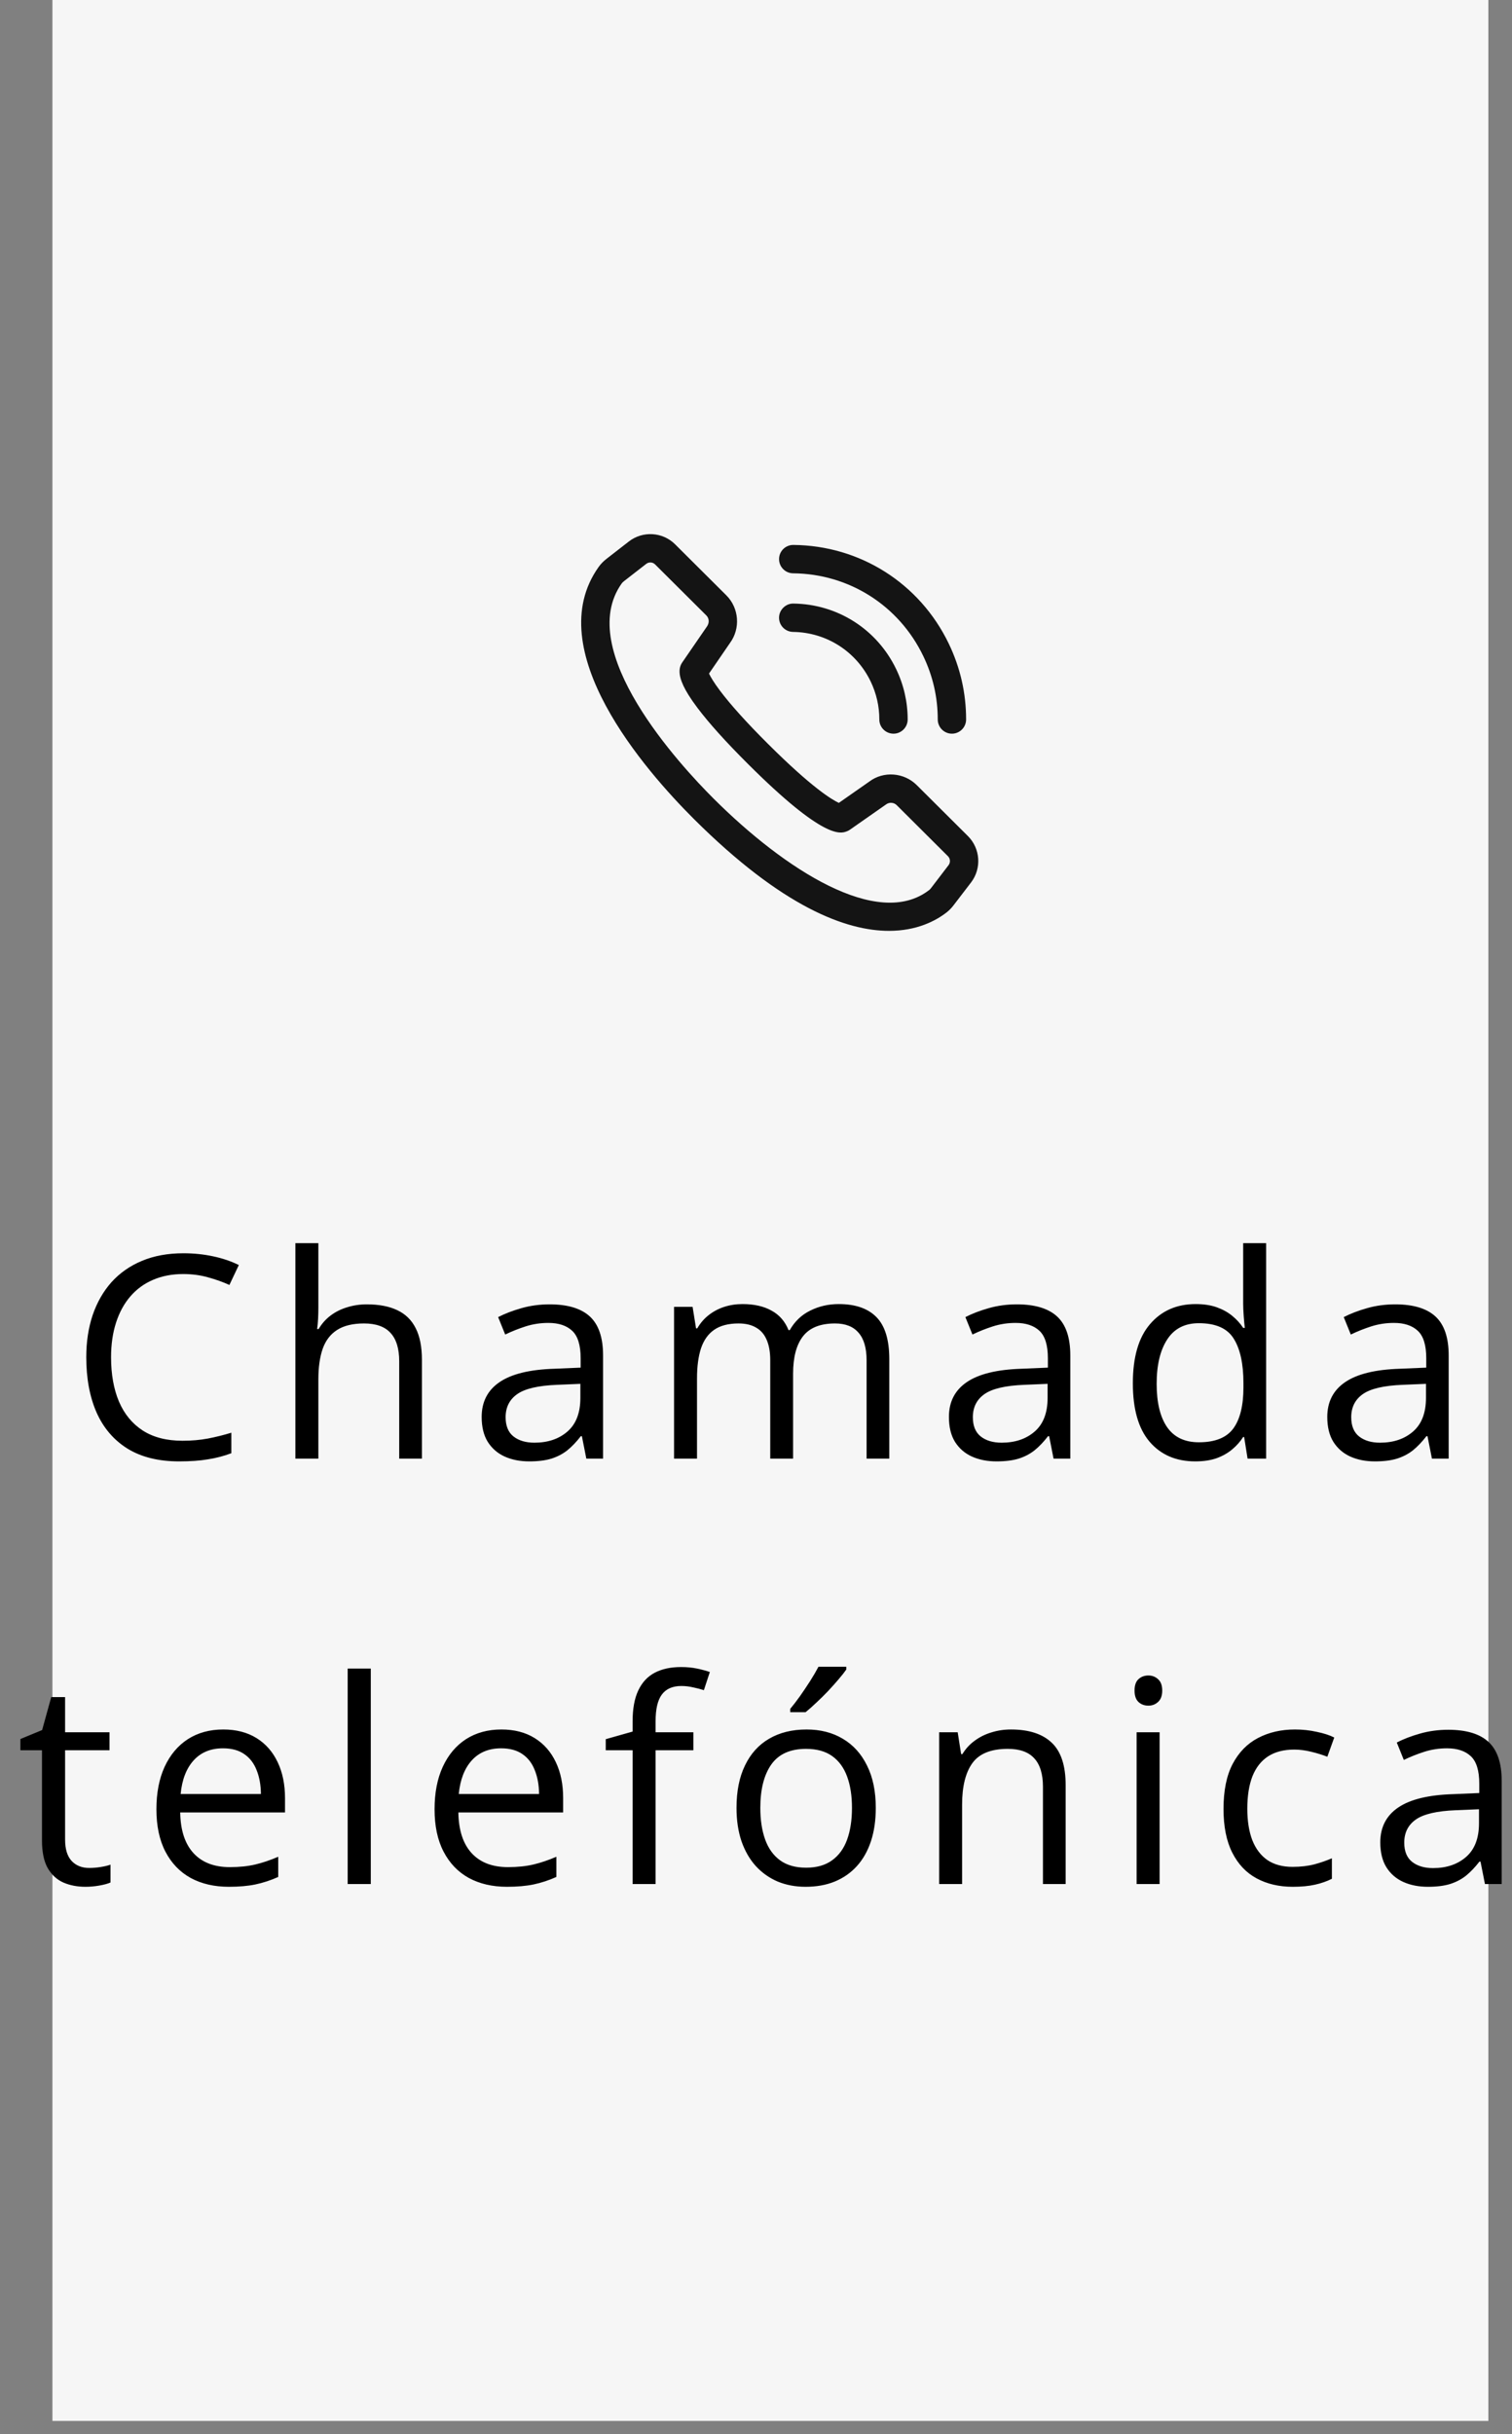
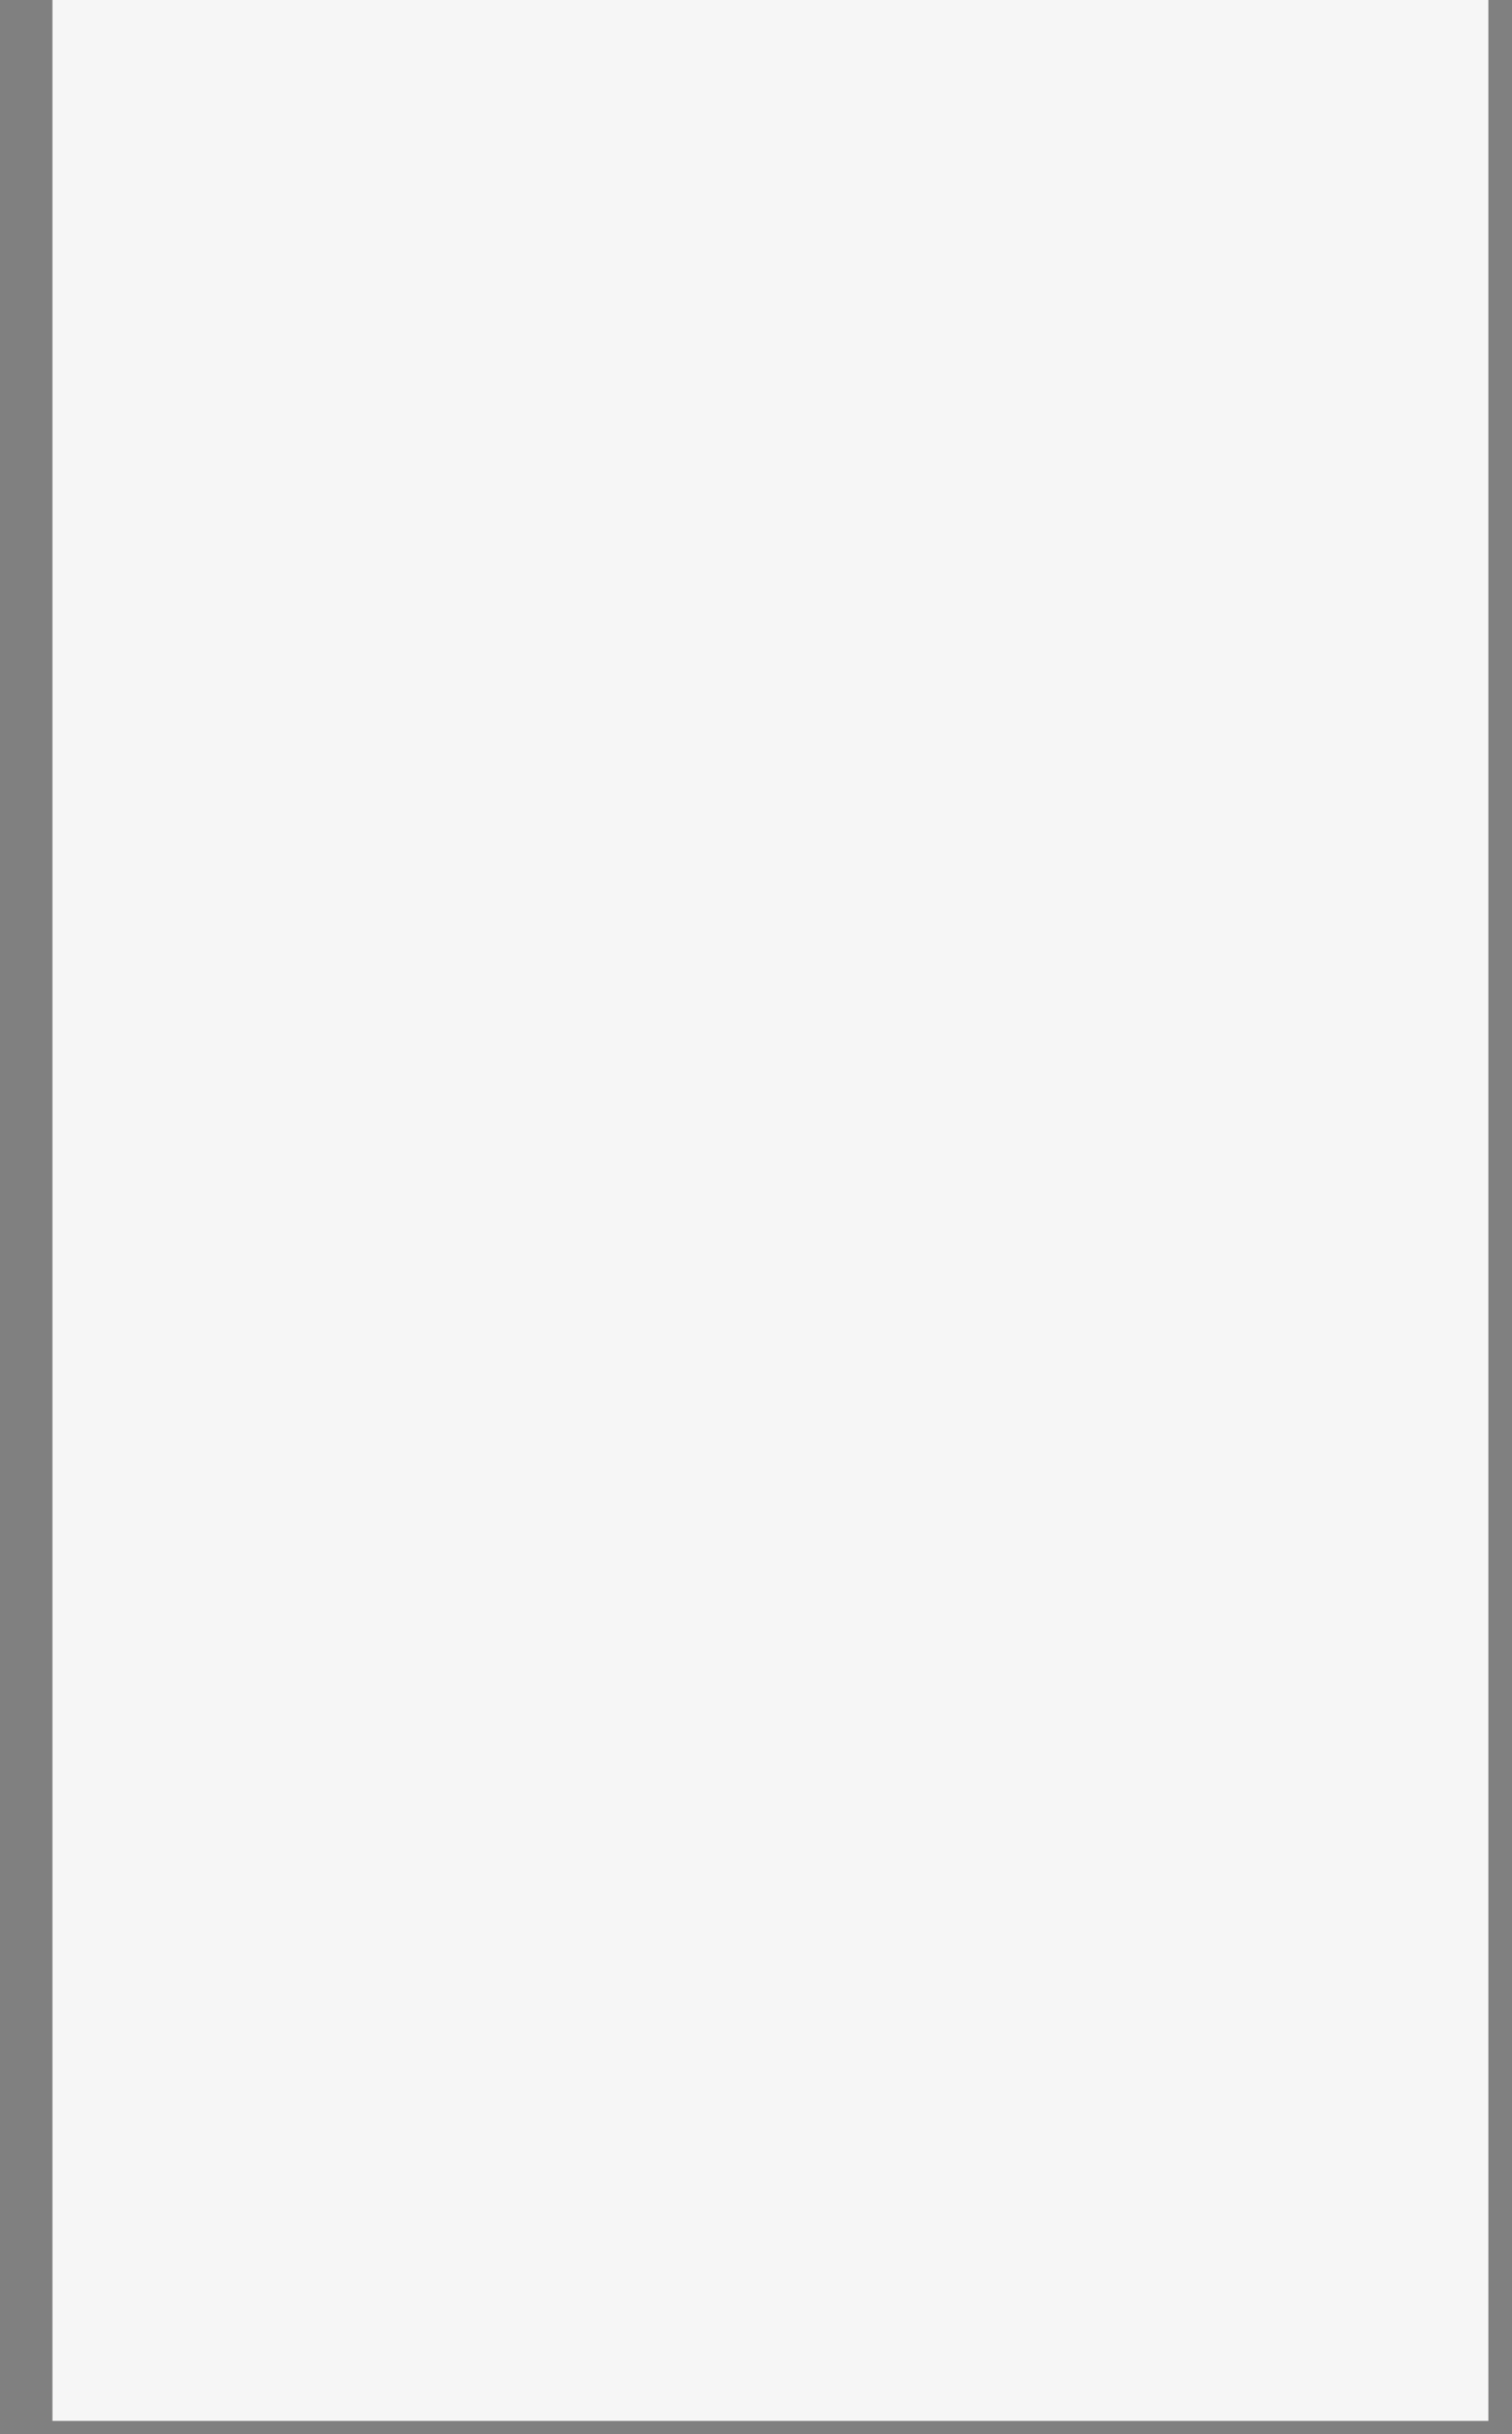
<svg xmlns="http://www.w3.org/2000/svg" width="64" height="103" viewBox="0 0 64 103" fill="none">
  <rect x="0" y="0" width="64" height="103" fill="#808080" stroke="none" />
  <rect width="60.78" height="102.436" transform="translate(2.219)" fill="#F6F6F6" />
  <g clip-path="url(#clip0_4008_9991)">
-     <path d="M26.619 22.911C27.208 22.454 28.049 22.506 28.577 23.032L30.745 25.191C31.285 25.729 31.35 26.597 30.896 27.21L30.011 28.5C30.041 28.564 30.089 28.655 30.165 28.776C30.243 28.902 30.345 29.05 30.476 29.224C30.928 29.826 31.614 30.586 32.515 31.483C34.363 33.325 35.208 33.834 35.506 33.972L36.801 33.067C37.395 32.62 38.263 32.68 38.804 33.22L40.971 35.377C41.499 35.903 41.556 36.745 41.104 37.337L40.367 38.299C40.277 38.419 40.176 38.521 40.068 38.606C39.616 38.957 38.818 39.387 37.63 39.387C35.828 39.387 33.129 38.4 29.368 34.651C27.322 32.612 22.834 27.492 25.342 23.986C25.431 23.861 25.544 23.746 25.678 23.642L26.619 22.911ZM27.529 23.799C27.468 23.799 27.406 23.819 27.355 23.858L26.413 24.59C26.362 24.63 26.333 24.663 26.318 24.684C24.29 27.52 28.788 32.379 30.215 33.801C33.197 36.773 37.157 39.346 39.332 37.658C39.35 37.644 39.379 37.618 39.413 37.572L40.15 36.608C40.238 36.493 40.227 36.33 40.124 36.228L37.958 34.07C37.837 33.949 37.643 33.934 37.505 34.038L35.976 35.107C35.934 35.137 35.887 35.161 35.837 35.179C35.575 35.275 34.875 35.53 31.668 32.333C30.727 31.396 30.004 30.593 29.517 29.945C29.361 29.738 29.24 29.561 29.147 29.412C28.797 28.852 28.691 28.451 28.812 28.151C28.828 28.11 28.849 28.071 28.874 28.035L29.92 26.514C30.034 26.358 30.02 26.162 29.898 26.041L27.73 23.883C27.675 23.827 27.602 23.799 27.529 23.799ZM33.581 23.058C36.406 23.083 38.926 24.68 40.156 27.227C40.645 28.241 40.894 29.324 40.893 30.444C40.893 30.751 40.661 31.005 40.363 31.04L40.293 31.044L40.223 31.04C39.925 31.005 39.693 30.751 39.693 30.443C39.694 29.505 39.486 28.599 39.075 27.749C38.045 25.616 35.936 24.279 33.57 24.258C33.239 24.255 32.973 23.984 32.976 23.653C32.978 23.347 33.209 23.097 33.506 23.062L33.576 23.058H33.581ZM33.583 25.538C35.451 25.562 37.117 26.623 37.93 28.306C38.255 28.98 38.42 29.7 38.42 30.444C38.419 30.751 38.188 31.005 37.89 31.04L37.82 31.044C37.488 31.043 37.219 30.775 37.22 30.443C37.22 29.881 37.096 29.338 36.85 28.828C36.235 27.558 34.978 26.756 33.568 26.738C33.236 26.733 32.971 26.461 32.975 26.13C32.98 25.798 33.265 25.531 33.583 25.538Z" fill="#141414" />
-   </g>
-   <path d="M7.753 53.908C7.281 53.908 6.855 53.99 6.476 54.154C6.101 54.314 5.781 54.548 5.515 54.857C5.253 55.161 5.052 55.531 4.912 55.964C4.771 56.398 4.701 56.886 4.701 57.429C4.701 58.148 4.812 58.773 5.035 59.304C5.261 59.831 5.597 60.24 6.042 60.529C6.492 60.818 7.052 60.962 7.724 60.962C8.107 60.962 8.466 60.931 8.802 60.868C9.142 60.802 9.472 60.72 9.792 60.622V61.49C9.48 61.607 9.152 61.693 8.808 61.747C8.464 61.806 8.056 61.835 7.583 61.835C6.712 61.835 5.984 61.656 5.398 61.296C4.816 60.933 4.378 60.421 4.085 59.761C3.796 59.101 3.652 58.322 3.652 57.423C3.652 56.775 3.742 56.183 3.921 55.648C4.105 55.109 4.371 54.644 4.718 54.253C5.07 53.863 5.5 53.562 6.007 53.351C6.519 53.136 7.105 53.029 7.765 53.029C8.199 53.029 8.617 53.072 9.019 53.158C9.421 53.243 9.785 53.367 10.109 53.527L9.71 54.37C9.437 54.245 9.136 54.138 8.808 54.048C8.484 53.955 8.132 53.908 7.753 53.908ZM13.476 52.601V55.326C13.476 55.482 13.472 55.64 13.464 55.8C13.457 55.956 13.443 56.101 13.423 56.234H13.488C13.621 56.007 13.789 55.818 13.992 55.665C14.199 55.509 14.433 55.392 14.695 55.314C14.957 55.232 15.234 55.191 15.527 55.191C16.043 55.191 16.472 55.273 16.816 55.437C17.164 55.601 17.423 55.855 17.595 56.199C17.771 56.542 17.859 56.988 17.859 57.535V61.718H16.898V57.599C16.898 57.064 16.775 56.663 16.529 56.398C16.287 56.132 15.914 55.999 15.41 55.999C14.933 55.999 14.552 56.091 14.267 56.275C13.986 56.455 13.783 56.72 13.658 57.072C13.537 57.423 13.476 57.853 13.476 58.361V61.718H12.503V52.601H13.476ZM23.265 55.191C24.031 55.191 24.599 55.363 24.97 55.706C25.341 56.05 25.527 56.599 25.527 57.353V61.718H24.818L24.63 60.769H24.584C24.404 61.003 24.216 61.201 24.021 61.361C23.826 61.517 23.599 61.636 23.341 61.718C23.087 61.796 22.775 61.835 22.404 61.835C22.013 61.835 21.666 61.767 21.361 61.63C21.06 61.493 20.822 61.286 20.646 61.009C20.474 60.732 20.388 60.38 20.388 59.955C20.388 59.314 20.642 58.822 21.15 58.478C21.658 58.134 22.431 57.947 23.47 57.915L24.578 57.868V57.476C24.578 56.921 24.459 56.533 24.22 56.31C23.982 56.087 23.646 55.976 23.212 55.976C22.877 55.976 22.556 56.025 22.252 56.122C21.947 56.22 21.658 56.335 21.384 56.468L21.085 55.73C21.375 55.581 21.706 55.455 22.081 55.349C22.456 55.243 22.851 55.191 23.265 55.191ZM24.566 58.554L23.587 58.595C22.787 58.626 22.222 58.757 21.894 58.988C21.566 59.218 21.402 59.544 21.402 59.966C21.402 60.333 21.513 60.605 21.736 60.781C21.959 60.956 22.253 61.044 22.621 61.044C23.191 61.044 23.658 60.886 24.021 60.57C24.384 60.253 24.566 59.779 24.566 59.146V58.554ZM35.503 55.179C36.21 55.179 36.744 55.365 37.103 55.736C37.462 56.103 37.642 56.695 37.642 57.511V61.718H36.681V57.558C36.681 57.038 36.568 56.65 36.341 56.392C36.119 56.13 35.787 55.999 35.345 55.999C34.724 55.999 34.273 56.179 33.992 56.538C33.71 56.898 33.57 57.427 33.57 58.126V61.718H32.603V57.558C32.603 57.21 32.552 56.921 32.451 56.691C32.353 56.46 32.205 56.288 32.005 56.175C31.81 56.058 31.562 55.999 31.261 55.999C30.835 55.999 30.494 56.087 30.236 56.263C29.978 56.439 29.791 56.701 29.673 57.048C29.56 57.392 29.503 57.816 29.503 58.32V61.718H28.531V55.296H29.316L29.462 56.205H29.515C29.644 55.982 29.806 55.794 30.002 55.642C30.197 55.49 30.416 55.374 30.658 55.296C30.9 55.218 31.158 55.179 31.431 55.179C31.919 55.179 32.328 55.271 32.656 55.455C32.988 55.634 33.228 55.91 33.377 56.281H33.429C33.64 55.91 33.929 55.634 34.296 55.455C34.664 55.271 35.066 55.179 35.503 55.179ZM43.042 55.191C43.808 55.191 44.377 55.363 44.748 55.706C45.119 56.05 45.304 56.599 45.304 57.353V61.718H44.595L44.408 60.769H44.361C44.181 61.003 43.994 61.201 43.798 61.361C43.603 61.517 43.377 61.636 43.119 61.718C42.865 61.796 42.552 61.835 42.181 61.835C41.791 61.835 41.443 61.767 41.138 61.63C40.837 61.493 40.599 61.286 40.423 61.009C40.252 60.732 40.166 60.38 40.166 59.955C40.166 59.314 40.419 58.822 40.927 58.478C41.435 58.134 42.209 57.947 43.248 57.915L44.355 57.868V57.476C44.355 56.921 44.236 56.533 43.998 56.31C43.759 56.087 43.423 55.976 42.99 55.976C42.654 55.976 42.334 56.025 42.029 56.122C41.724 56.22 41.435 56.335 41.162 56.468L40.863 55.73C41.152 55.581 41.484 55.455 41.859 55.349C42.234 55.243 42.628 55.191 43.042 55.191ZM44.343 58.554L43.365 58.595C42.564 58.626 41.999 58.757 41.671 58.988C41.343 59.218 41.179 59.544 41.179 59.966C41.179 60.333 41.291 60.605 41.513 60.781C41.736 60.956 42.031 61.044 42.398 61.044C42.968 61.044 43.435 60.886 43.798 60.57C44.162 60.253 44.343 59.779 44.343 59.146V58.554ZM50.593 61.835C49.781 61.835 49.136 61.558 48.66 61.003C48.187 60.449 47.951 59.624 47.951 58.531C47.951 57.425 48.193 56.591 48.677 56.029C49.162 55.462 49.806 55.179 50.611 55.179C50.951 55.179 51.248 55.224 51.502 55.314C51.755 55.404 51.974 55.525 52.158 55.677C52.341 55.826 52.496 55.995 52.621 56.187H52.691C52.675 56.066 52.66 55.9 52.644 55.689C52.628 55.478 52.621 55.306 52.621 55.173V52.601H53.593V61.718H52.808L52.662 60.804H52.621C52.499 60.995 52.345 61.169 52.158 61.326C51.974 61.482 51.753 61.607 51.496 61.701C51.242 61.79 50.941 61.835 50.593 61.835ZM50.746 61.027C51.433 61.027 51.919 60.831 52.205 60.441C52.49 60.05 52.632 59.47 52.632 58.701V58.525C52.632 57.708 52.496 57.081 52.222 56.644C51.953 56.206 51.46 55.988 50.746 55.988C50.148 55.988 49.701 56.218 49.404 56.679C49.107 57.136 48.959 57.761 48.959 58.554C48.959 59.343 49.105 59.953 49.398 60.382C49.695 60.812 50.144 61.027 50.746 61.027ZM59.058 55.191C59.824 55.191 60.392 55.363 60.763 55.706C61.134 56.05 61.32 56.599 61.32 57.353V61.718H60.611L60.423 60.769H60.377C60.197 61.003 60.009 61.201 59.814 61.361C59.619 61.517 59.392 61.636 59.134 61.718C58.88 61.796 58.568 61.835 58.197 61.835C57.806 61.835 57.459 61.767 57.154 61.63C56.853 61.493 56.615 61.286 56.439 61.009C56.267 60.732 56.181 60.38 56.181 59.955C56.181 59.314 56.435 58.822 56.943 58.478C57.451 58.134 58.224 57.947 59.263 57.915L60.371 57.868V57.476C60.371 56.921 60.252 56.533 60.013 56.31C59.775 56.087 59.439 55.976 59.005 55.976C58.669 55.976 58.349 56.025 58.044 56.122C57.74 56.22 57.451 56.335 57.177 56.468L56.878 55.73C57.167 55.581 57.499 55.455 57.874 55.349C58.249 55.243 58.644 55.191 59.058 55.191ZM60.359 58.554L59.38 58.595C58.58 58.626 58.015 58.757 57.687 58.988C57.359 59.218 57.195 59.544 57.195 59.966C57.195 60.333 57.306 60.605 57.529 60.781C57.752 60.956 58.046 61.044 58.414 61.044C58.984 61.044 59.451 60.886 59.814 60.57C60.177 60.253 60.359 59.779 60.359 59.146V58.554ZM3.775 79.038C3.935 79.038 4.099 79.025 4.267 78.997C4.435 78.97 4.572 78.937 4.677 78.898V79.654C4.564 79.704 4.406 79.747 4.203 79.783C4.003 79.818 3.808 79.835 3.617 79.835C3.277 79.835 2.968 79.777 2.691 79.659C2.414 79.538 2.191 79.335 2.023 79.05C1.859 78.765 1.777 78.371 1.777 77.867V74.058H0.863V73.583L1.783 73.203L2.169 71.808H2.755V73.296H4.636V74.058H2.755V77.837C2.755 78.24 2.847 78.54 3.031 78.74C3.218 78.939 3.466 79.038 3.775 79.038ZM9.451 73.179C9.998 73.179 10.466 73.3 10.857 73.542C11.248 73.784 11.546 74.124 11.753 74.562C11.96 74.996 12.064 75.503 12.064 76.085V76.689H7.628C7.64 77.443 7.828 78.017 8.191 78.412C8.554 78.806 9.066 79.003 9.726 79.003C10.132 79.003 10.492 78.966 10.804 78.892C11.117 78.818 11.441 78.708 11.777 78.564V79.419C11.453 79.564 11.13 79.669 10.81 79.736C10.494 79.802 10.119 79.835 9.685 79.835C9.068 79.835 8.529 79.71 8.068 79.46C7.611 79.206 7.255 78.835 7.001 78.347C6.748 77.859 6.621 77.261 6.621 76.554C6.621 75.863 6.736 75.265 6.966 74.761C7.201 74.253 7.529 73.863 7.951 73.589C8.376 73.316 8.876 73.179 9.451 73.179ZM9.439 73.976C8.919 73.976 8.505 74.146 8.197 74.486C7.888 74.826 7.705 75.3 7.646 75.909H11.044C11.04 75.527 10.98 75.191 10.863 74.902C10.749 74.609 10.576 74.382 10.341 74.222C10.107 74.058 9.806 73.976 9.439 73.976ZM15.695 79.718H14.716V70.601H15.695V79.718ZM21.224 73.179C21.771 73.179 22.24 73.3 22.63 73.542C23.021 73.784 23.32 74.124 23.527 74.562C23.734 74.996 23.837 75.503 23.837 76.085V76.689H19.402C19.414 77.443 19.601 78.017 19.964 78.412C20.328 78.806 20.839 79.003 21.5 79.003C21.906 79.003 22.265 78.966 22.578 78.892C22.89 78.818 23.214 78.708 23.55 78.564V79.419C23.226 79.564 22.904 79.669 22.584 79.736C22.267 79.802 21.892 79.835 21.459 79.835C20.841 79.835 20.302 79.71 19.841 79.46C19.384 79.206 19.029 78.835 18.775 78.347C18.521 77.859 18.394 77.261 18.394 76.554C18.394 75.863 18.509 75.265 18.74 74.761C18.974 74.253 19.302 73.863 19.724 73.589C20.15 73.316 20.65 73.179 21.224 73.179ZM21.212 73.976C20.693 73.976 20.279 74.146 19.97 74.486C19.662 74.826 19.478 75.3 19.419 75.909H22.818C22.814 75.527 22.753 75.191 22.636 74.902C22.523 74.609 22.349 74.382 22.115 74.222C21.88 74.058 21.58 73.976 21.212 73.976ZM29.349 74.058H27.75V79.718H26.777V74.058H25.64V73.589L26.777 73.267V72.839C26.777 72.3 26.857 71.863 27.017 71.527C27.177 71.187 27.41 70.937 27.714 70.777C28.019 70.617 28.39 70.537 28.828 70.537C29.074 70.537 29.298 70.558 29.502 70.601C29.709 70.644 29.89 70.693 30.046 70.747L29.794 71.515C29.662 71.472 29.511 71.433 29.343 71.398C29.179 71.359 29.011 71.339 28.839 71.339C28.468 71.339 28.193 71.46 28.013 71.703C27.837 71.941 27.75 72.316 27.75 72.828V73.296H29.349V74.058ZM37.07 76.496C37.07 77.023 37.002 77.493 36.865 77.908C36.728 78.322 36.531 78.671 36.273 78.956C36.015 79.242 35.703 79.46 35.335 79.613C34.972 79.761 34.56 79.835 34.099 79.835C33.669 79.835 33.275 79.761 32.916 79.613C32.56 79.46 32.252 79.242 31.99 78.956C31.732 78.671 31.531 78.322 31.386 77.908C31.246 77.493 31.175 77.023 31.175 76.496C31.175 75.792 31.294 75.195 31.533 74.703C31.771 74.206 32.111 73.829 32.552 73.572C32.998 73.31 33.527 73.179 34.14 73.179C34.726 73.179 35.238 73.31 35.675 73.572C36.117 73.833 36.459 74.212 36.701 74.708C36.947 75.201 37.07 75.796 37.07 76.496ZM32.183 76.496C32.183 77.011 32.252 77.458 32.388 77.837C32.525 78.216 32.736 78.509 33.021 78.716C33.306 78.923 33.673 79.027 34.123 79.027C34.568 79.027 34.933 78.923 35.218 78.716C35.507 78.509 35.72 78.216 35.857 77.837C35.994 77.458 36.062 77.011 36.062 76.496C36.062 75.984 35.994 75.542 35.857 75.171C35.72 74.796 35.509 74.507 35.224 74.304C34.939 74.101 34.57 73.999 34.117 73.999C33.449 73.999 32.959 74.22 32.646 74.662C32.337 75.103 32.183 75.714 32.183 76.496ZM35.822 70.525V70.642C35.744 70.755 35.636 70.892 35.499 71.052C35.367 71.208 35.218 71.374 35.054 71.55C34.89 71.722 34.724 71.886 34.556 72.042C34.392 72.199 34.24 72.333 34.099 72.447H33.449V72.306C33.574 72.158 33.71 71.98 33.859 71.773C34.007 71.562 34.152 71.347 34.292 71.128C34.433 70.906 34.55 70.704 34.644 70.525H35.822ZM42.792 73.179C43.554 73.179 44.13 73.367 44.521 73.742C44.912 74.113 45.107 74.71 45.107 75.534V79.718H44.146V75.599C44.146 75.064 44.023 74.663 43.777 74.398C43.535 74.132 43.162 73.999 42.658 73.999C41.947 73.999 41.447 74.201 41.158 74.603C40.869 75.005 40.724 75.589 40.724 76.355V79.718H39.752V73.296H40.537L40.683 74.222H40.736C40.873 73.996 41.046 73.806 41.257 73.654C41.468 73.497 41.705 73.38 41.966 73.302C42.228 73.22 42.503 73.179 42.792 73.179ZM49.084 73.296V79.718H48.111V73.296H49.084ZM48.609 70.894C48.769 70.894 48.906 70.947 49.019 71.052C49.136 71.154 49.195 71.314 49.195 71.533C49.195 71.747 49.136 71.908 49.019 72.013C48.906 72.118 48.769 72.171 48.609 72.171C48.441 72.171 48.3 72.118 48.187 72.013C48.078 71.908 48.023 71.747 48.023 71.533C48.023 71.314 48.078 71.154 48.187 71.052C48.3 70.947 48.441 70.894 48.609 70.894ZM54.718 79.835C54.14 79.835 53.63 79.716 53.189 79.478C52.748 79.24 52.404 78.876 52.158 78.388C51.912 77.9 51.789 77.284 51.789 76.542C51.789 75.765 51.917 75.13 52.175 74.638C52.437 74.142 52.796 73.775 53.253 73.537C53.71 73.298 54.23 73.179 54.812 73.179C55.132 73.179 55.441 73.212 55.738 73.279C56.039 73.341 56.285 73.421 56.476 73.519L56.183 74.333C55.988 74.255 55.761 74.185 55.503 74.122C55.249 74.06 55.011 74.029 54.789 74.029C54.343 74.029 53.972 74.124 53.675 74.316C53.382 74.507 53.162 74.788 53.013 75.159C52.869 75.531 52.796 75.988 52.796 76.531C52.796 77.05 52.867 77.493 53.007 77.861C53.152 78.228 53.365 78.509 53.646 78.704C53.931 78.896 54.287 78.992 54.712 78.992C55.052 78.992 55.359 78.956 55.632 78.886C55.906 78.812 56.154 78.726 56.377 78.628V79.496C56.162 79.605 55.921 79.689 55.656 79.747C55.394 79.806 55.081 79.835 54.718 79.835ZM61.302 73.191C62.068 73.191 62.636 73.363 63.007 73.706C63.378 74.05 63.564 74.599 63.564 75.353V79.718H62.855L62.667 78.769H62.621C62.441 79.003 62.253 79.201 62.058 79.361C61.863 79.517 61.636 79.636 61.378 79.718C61.124 79.796 60.812 79.835 60.441 79.835C60.05 79.835 59.703 79.767 59.398 79.63C59.097 79.493 58.859 79.287 58.683 79.009C58.511 78.732 58.425 78.38 58.425 77.954C58.425 77.314 58.679 76.822 59.187 76.478C59.695 76.134 60.468 75.947 61.507 75.915L62.615 75.868V75.476C62.615 74.921 62.496 74.533 62.257 74.31C62.019 74.087 61.683 73.976 61.249 73.976C60.914 73.976 60.593 74.025 60.289 74.122C59.984 74.22 59.695 74.335 59.421 74.468L59.123 73.73C59.412 73.581 59.744 73.454 60.119 73.349C60.494 73.243 60.888 73.191 61.302 73.191ZM62.603 76.554L61.624 76.595C60.824 76.626 60.259 76.757 59.931 76.988C59.603 77.218 59.439 77.544 59.439 77.966C59.439 78.333 59.55 78.605 59.773 78.781C59.996 78.956 60.291 79.044 60.658 79.044C61.228 79.044 61.695 78.886 62.058 78.57C62.421 78.253 62.603 77.779 62.603 77.146V76.554Z" fill="black" />
+     </g>
  <defs>
    <clipPath id="clip0_4008_9991">
-       <rect width="24" height="24" fill="white" transform="translate(20.609 18.718)" />
-     </clipPath>
+       </clipPath>
  </defs>
</svg>